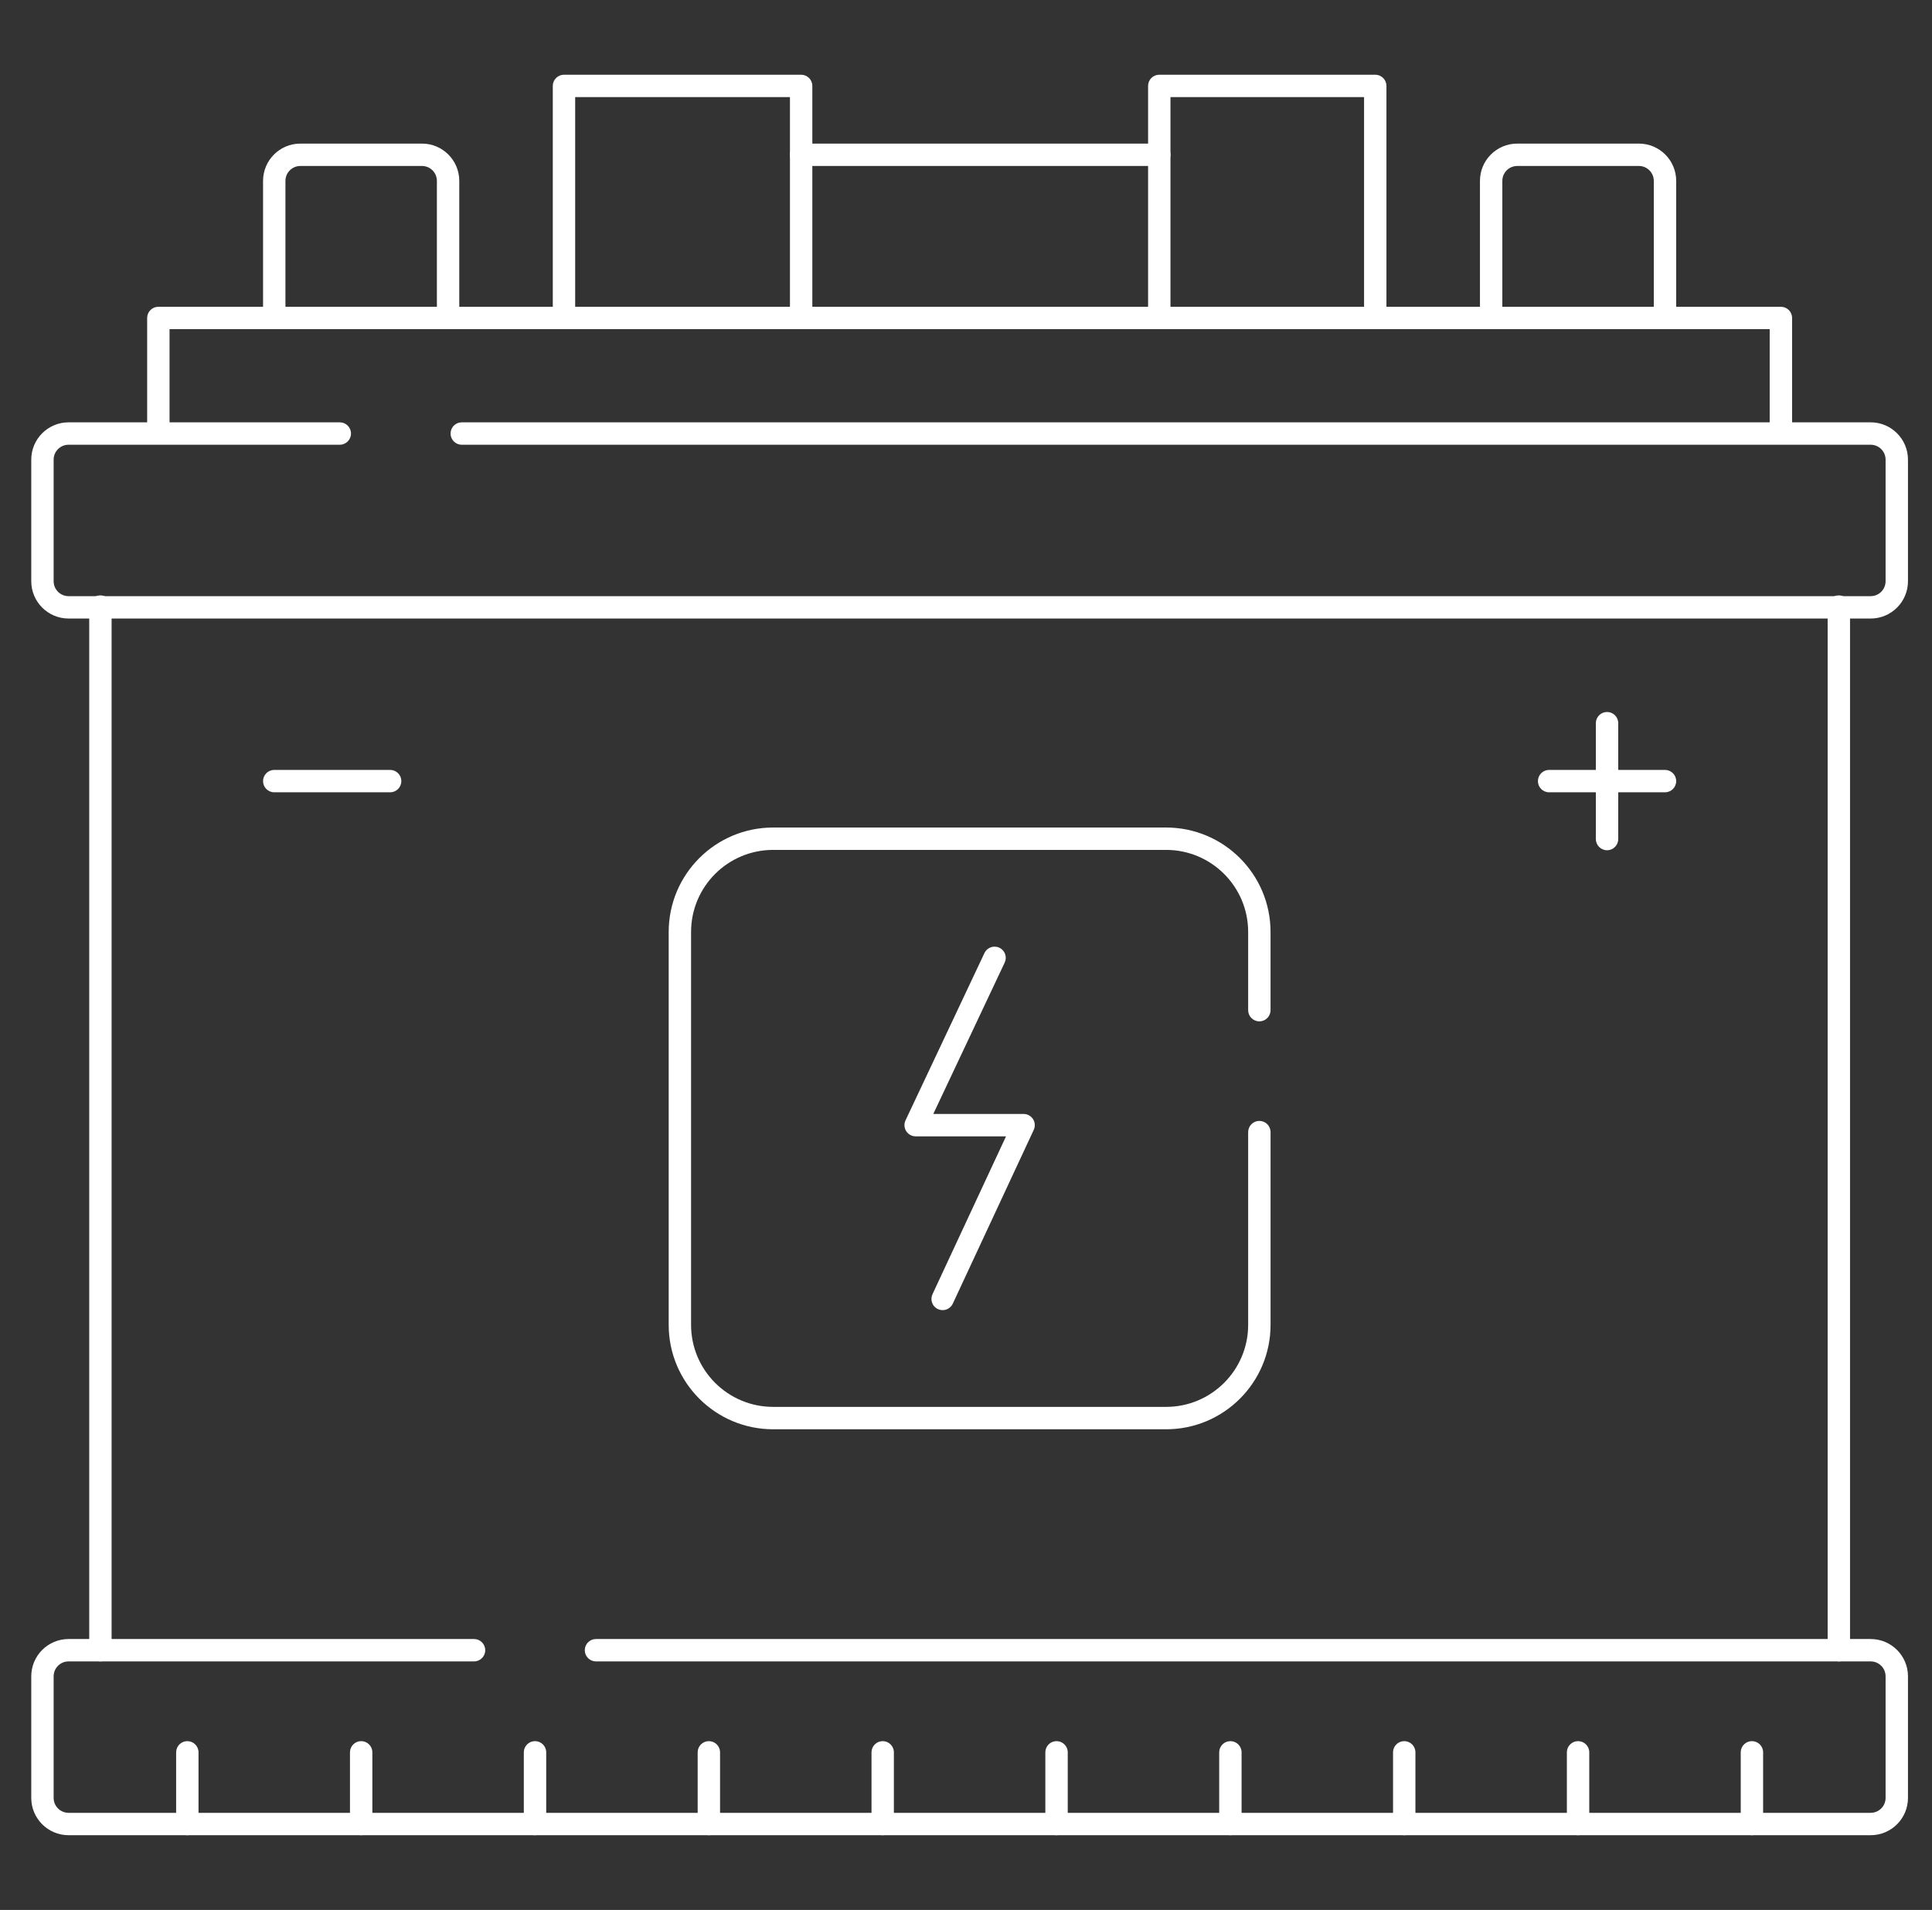
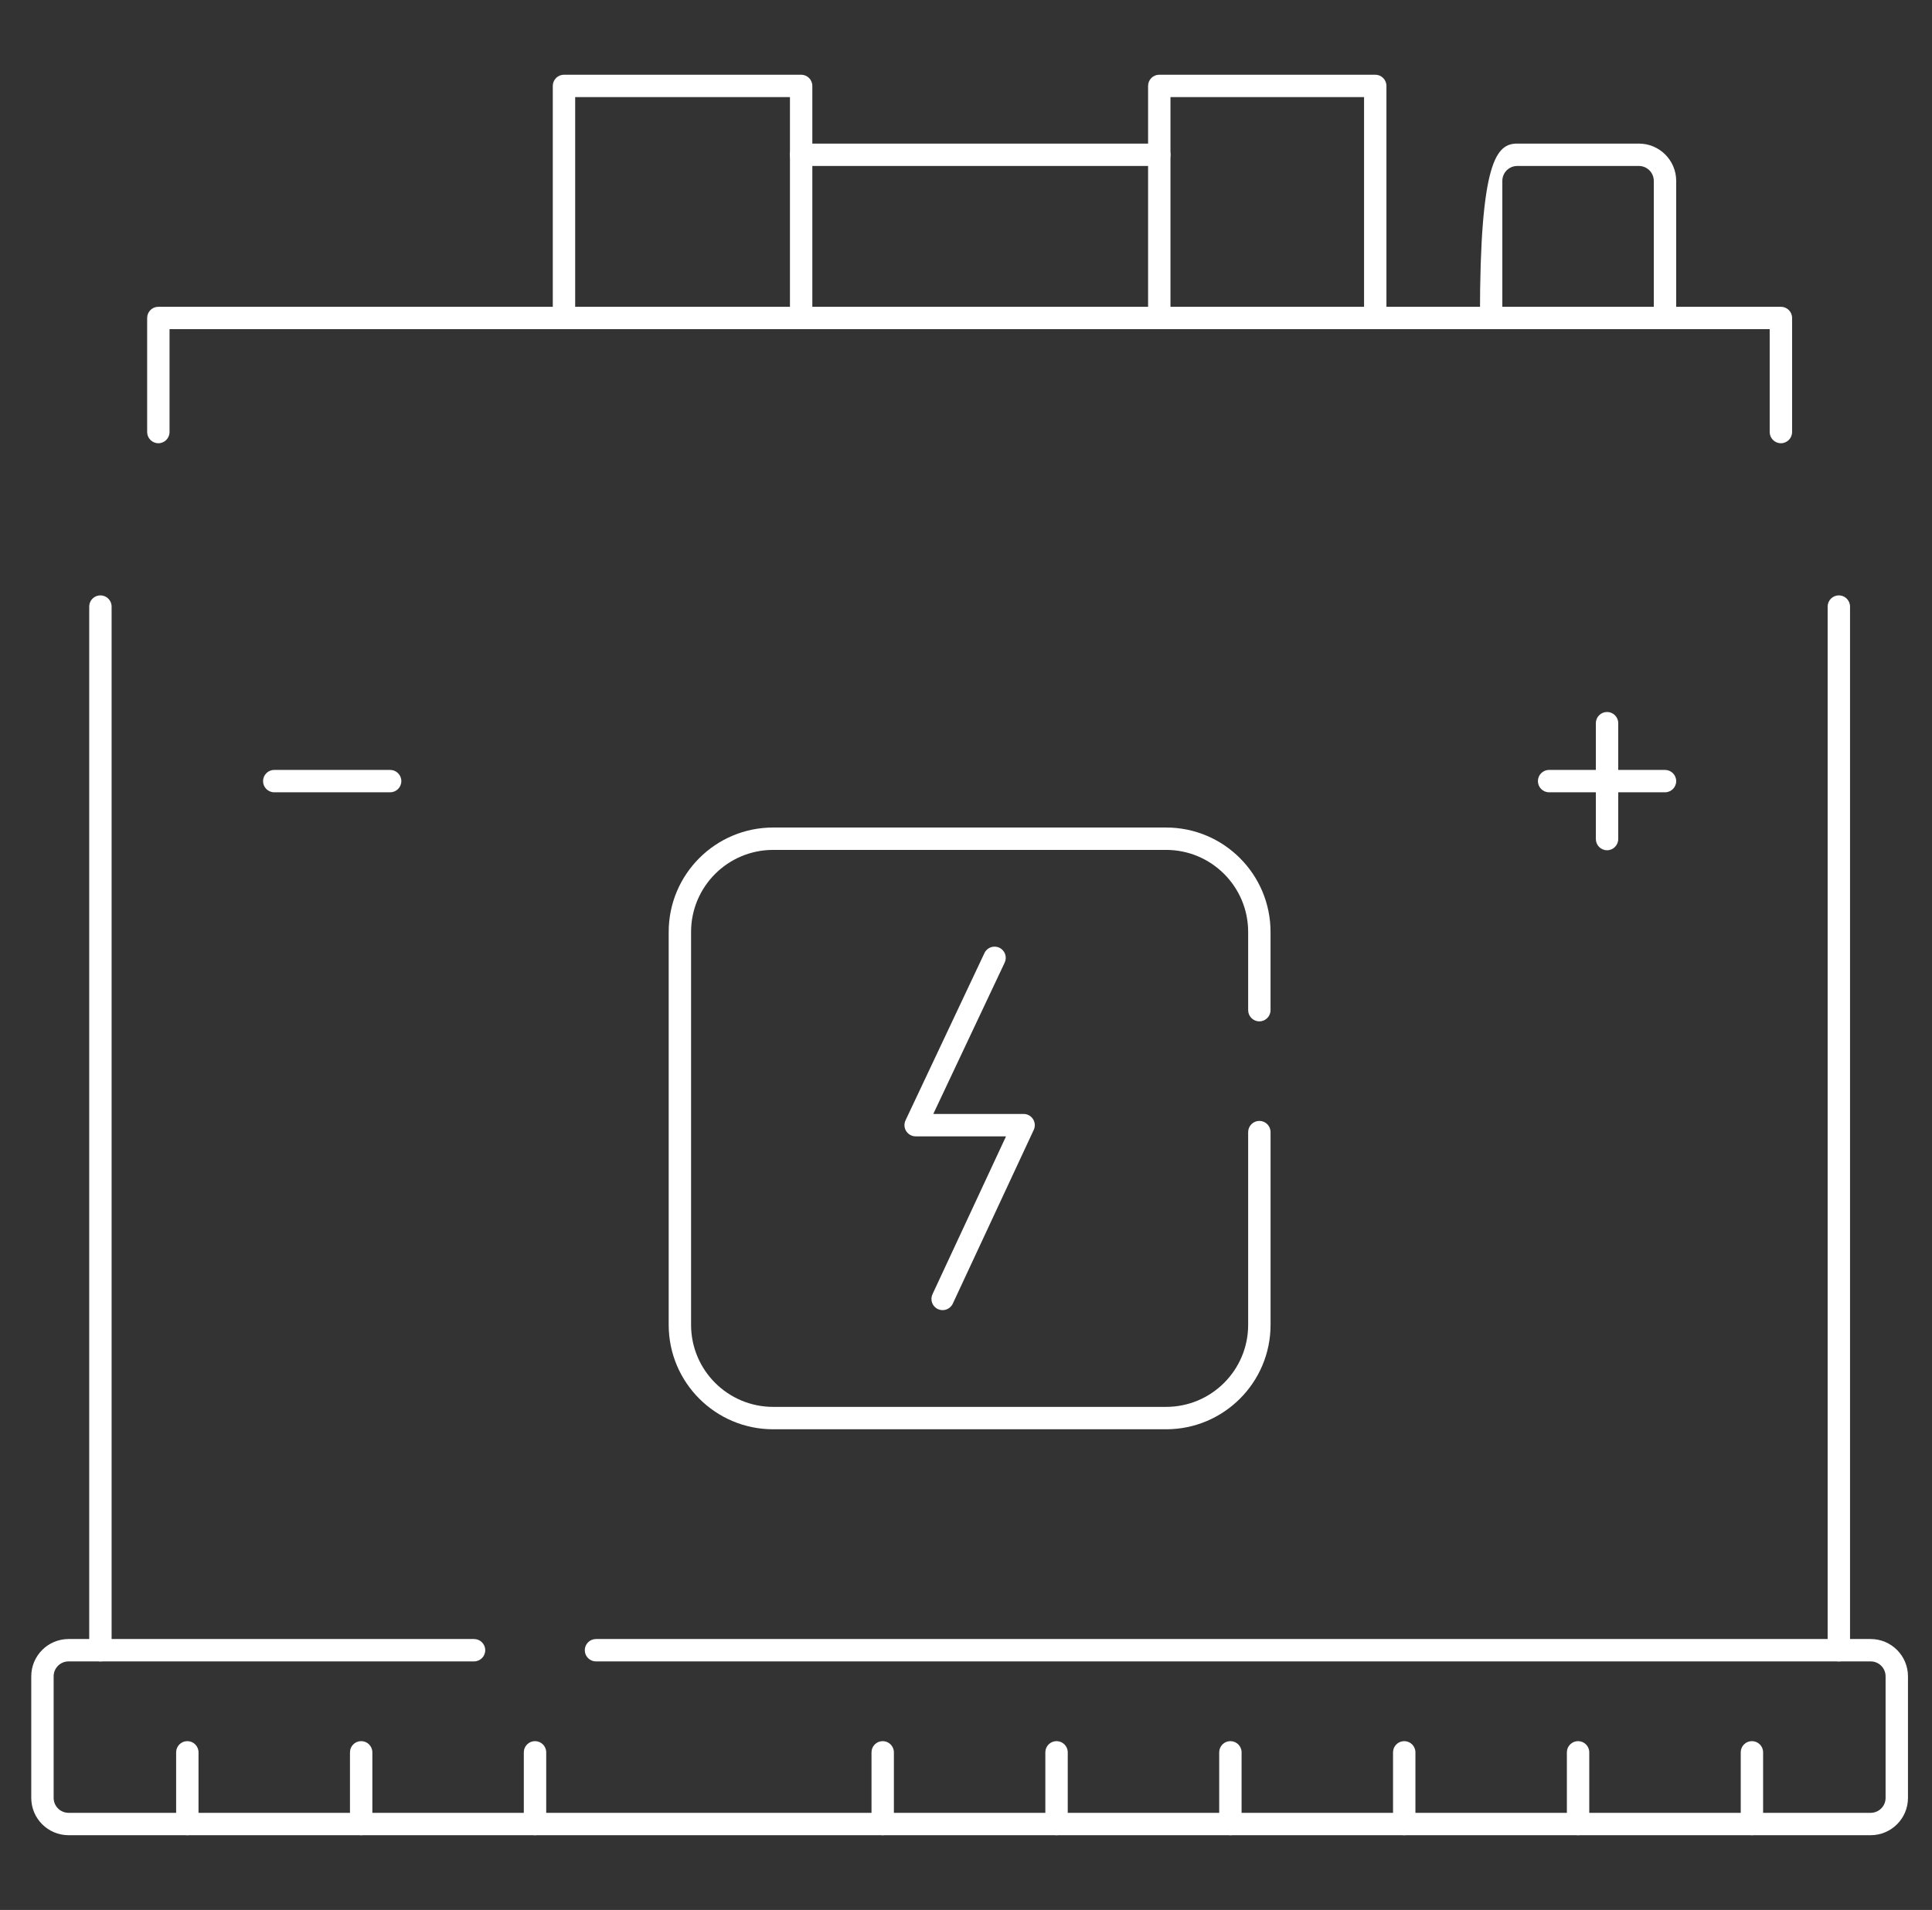
<svg xmlns="http://www.w3.org/2000/svg" width="89" height="88" viewBox="0 0 89 88" fill="none">
  <rect x="0" y="0" width="89" height="88" fill="#333333" stroke="none" />
-   <path fill-rule="evenodd" clip-rule="evenodd" d="M3.159 20.491C2.779 20.491 2.471 20.799 2.471 21.178V26.78C2.471 27.16 2.779 27.468 3.159 27.468H86.174C86.554 27.468 86.862 27.16 86.862 26.78V21.178C86.862 20.799 86.554 20.491 86.174 20.491H21.271C20.986 20.491 20.756 20.26 20.756 19.975C20.756 19.69 20.986 19.459 21.271 19.459H86.174C87.124 19.459 87.893 20.229 87.893 21.178V26.78C87.893 27.729 87.124 28.499 86.174 28.499H3.159C2.21 28.499 1.44 27.729 1.44 26.78V21.178C1.44 20.229 2.21 19.459 3.159 19.459H15.653C15.938 19.459 16.169 19.69 16.169 19.975C16.169 20.26 15.938 20.491 15.653 20.491H3.159Z" fill="white" />
  <path fill-rule="evenodd" clip-rule="evenodd" d="M3.159 76.549C2.779 76.549 2.471 76.857 2.471 77.237V82.839C2.471 83.218 2.779 83.526 3.159 83.526H86.174C86.554 83.526 86.862 83.218 86.862 82.839V77.237C86.862 76.857 86.554 76.549 86.174 76.549H27.455C27.17 76.549 26.939 76.319 26.939 76.034C26.939 75.749 27.17 75.518 27.455 75.518H86.174C87.124 75.518 87.893 76.288 87.893 77.237V82.839C87.893 83.788 87.124 84.557 86.174 84.557H3.159C2.21 84.557 1.44 83.788 1.44 82.839V77.237C1.44 76.288 2.21 75.518 3.159 75.518H21.837C22.122 75.518 22.353 75.749 22.353 76.034C22.353 76.319 22.122 76.549 21.837 76.549H3.159Z" fill="white" />
  <path fill-rule="evenodd" clip-rule="evenodd" d="M4.625 27.432C4.91 27.432 5.141 27.663 5.141 27.948V76.033C5.141 76.318 4.91 76.549 4.625 76.549C4.34 76.549 4.11 76.318 4.11 76.033V27.948C4.11 27.663 4.34 27.432 4.625 27.432Z" fill="white" />
  <path fill-rule="evenodd" clip-rule="evenodd" d="M84.708 27.432C84.993 27.432 85.224 27.663 85.224 27.948V76.033C85.224 76.318 84.993 76.549 84.708 76.549C84.424 76.549 84.193 76.318 84.193 76.033V27.948C84.193 27.663 84.424 27.432 84.708 27.432Z" fill="white" />
  <path fill-rule="evenodd" clip-rule="evenodd" d="M46.036 43.666C46.294 43.787 46.404 44.094 46.282 44.352L42.993 51.325H47.153C47.329 51.325 47.493 51.415 47.588 51.564C47.683 51.712 47.695 51.899 47.621 52.059L43.891 60.067C43.77 60.325 43.464 60.437 43.206 60.317C42.947 60.197 42.836 59.89 42.956 59.632L46.344 52.357H42.18C42.004 52.357 41.839 52.266 41.745 52.117C41.65 51.968 41.639 51.781 41.714 51.621L45.35 43.912C45.471 43.654 45.778 43.544 46.036 43.666Z" fill="white" />
  <path fill-rule="evenodd" clip-rule="evenodd" d="M35.617 39.159C33.528 39.159 31.835 40.852 31.835 42.941V61.041C31.835 63.129 33.528 64.822 35.617 64.822H53.717C55.806 64.822 57.498 63.129 57.498 61.041V52.162C57.498 51.877 57.729 51.646 58.014 51.646C58.299 51.646 58.53 51.877 58.53 52.162V61.041C58.53 63.699 56.375 65.854 53.717 65.854H35.617C32.959 65.854 30.804 63.699 30.804 61.041V42.941C30.804 40.283 32.959 38.128 35.617 38.128H53.717C56.375 38.128 58.529 40.283 58.529 42.941V46.544C58.529 46.828 58.299 47.059 58.014 47.059C57.729 47.059 57.498 46.828 57.498 46.544V42.941C57.498 40.852 55.805 39.159 53.717 39.159H35.617Z" fill="white" />
  <path fill-rule="evenodd" clip-rule="evenodd" d="M6.779 14.65C6.779 14.366 7.01 14.135 7.295 14.135H82.039C82.324 14.135 82.555 14.366 82.555 14.65V19.906C82.555 20.191 82.324 20.422 82.039 20.422C81.754 20.422 81.523 20.191 81.523 19.906V15.166H7.81V19.906C7.81 20.191 7.579 20.422 7.295 20.422C7.01 20.422 6.779 20.191 6.779 19.906V14.65Z" fill="white" />
-   <path fill-rule="evenodd" clip-rule="evenodd" d="M13.837 7.647C13.457 7.647 13.149 7.955 13.149 8.335V14.568C13.149 14.852 12.918 15.083 12.633 15.083C12.349 15.083 12.118 14.852 12.118 14.568V8.335C12.118 7.386 12.887 6.616 13.837 6.616H19.439C20.388 6.616 21.157 7.386 21.157 8.335V14.568C21.157 14.852 20.927 15.083 20.642 15.083C20.357 15.083 20.126 14.852 20.126 14.568V8.335C20.126 7.955 19.818 7.647 19.439 7.647H13.837Z" fill="white" />
-   <path fill-rule="evenodd" clip-rule="evenodd" d="M69.895 7.647C69.515 7.647 69.207 7.955 69.207 8.335V14.568C69.207 14.852 68.976 15.083 68.692 15.083C68.407 15.083 68.176 14.852 68.176 14.568V8.335C68.176 7.386 68.945 6.616 69.895 6.616H75.497C76.446 6.616 77.216 7.386 77.216 8.335V14.568C77.216 14.852 76.985 15.083 76.7 15.083C76.415 15.083 76.184 14.852 76.184 14.568V8.335C76.184 7.955 75.876 7.647 75.497 7.647H69.895Z" fill="white" />
+   <path fill-rule="evenodd" clip-rule="evenodd" d="M69.895 7.647C69.515 7.647 69.207 7.955 69.207 8.335V14.568C69.207 14.852 68.976 15.083 68.692 15.083C68.407 15.083 68.176 14.852 68.176 14.568C68.176 7.386 68.945 6.616 69.895 6.616H75.497C76.446 6.616 77.216 7.386 77.216 8.335V14.568C77.216 14.852 76.985 15.083 76.7 15.083C76.415 15.083 76.184 14.852 76.184 14.568V8.335C76.184 7.955 75.876 7.647 75.497 7.647H69.895Z" fill="white" />
  <path fill-rule="evenodd" clip-rule="evenodd" d="M25.465 3.958C25.465 3.674 25.696 3.443 25.981 3.443H36.906C37.191 3.443 37.421 3.674 37.421 3.958V14.567C37.421 14.852 37.191 15.083 36.906 15.083C36.621 15.083 36.39 14.852 36.39 14.567V4.474H26.496V14.567C26.496 14.852 26.265 15.083 25.981 15.083C25.696 15.083 25.465 14.852 25.465 14.567V3.958Z" fill="white" />
  <path fill-rule="evenodd" clip-rule="evenodd" d="M52.888 3.958C52.888 3.674 53.118 3.443 53.403 3.443H63.353C63.638 3.443 63.868 3.674 63.868 3.958V14.567C63.868 14.852 63.638 15.083 63.353 15.083C63.068 15.083 62.837 14.852 62.837 14.567V4.474H53.919V14.567C53.919 14.852 53.688 15.083 53.403 15.083C53.118 15.083 52.888 14.852 52.888 14.567V3.958Z" fill="white" />
  <path fill-rule="evenodd" clip-rule="evenodd" d="M36.39 7.132C36.39 6.847 36.621 6.616 36.906 6.616H53.403C53.688 6.616 53.919 6.847 53.919 7.132C53.919 7.417 53.688 7.647 53.403 7.647H36.906C36.621 7.647 36.39 7.417 36.39 7.132Z" fill="white" />
  <path fill-rule="evenodd" clip-rule="evenodd" d="M12.118 35.99C12.118 35.705 12.349 35.474 12.633 35.474H17.972C18.257 35.474 18.488 35.705 18.488 35.99C18.488 36.275 18.257 36.505 17.972 36.505H12.633C12.349 36.505 12.118 36.275 12.118 35.99Z" fill="white" />
  <path fill-rule="evenodd" clip-rule="evenodd" d="M70.846 35.99C70.846 35.705 71.076 35.474 71.361 35.474H76.7C76.985 35.474 77.216 35.705 77.216 35.99C77.216 36.275 76.985 36.505 76.7 36.505H71.361C71.076 36.505 70.846 36.275 70.846 35.99Z" fill="white" />
  <path fill-rule="evenodd" clip-rule="evenodd" d="M74.031 32.805C74.315 32.805 74.546 33.035 74.546 33.32V38.659C74.546 38.944 74.315 39.175 74.031 39.175C73.746 39.175 73.515 38.944 73.515 38.659V33.32C73.515 33.035 73.746 32.805 74.031 32.805Z" fill="white" />
  <path fill-rule="evenodd" clip-rule="evenodd" d="M8.629 80.223C8.914 80.223 9.145 80.454 9.145 80.738V84.042C9.145 84.326 8.914 84.557 8.629 84.557C8.345 84.557 8.114 84.326 8.114 84.042V80.738C8.114 80.454 8.345 80.223 8.629 80.223Z" fill="white" />
  <path fill-rule="evenodd" clip-rule="evenodd" d="M16.638 80.223C16.922 80.223 17.153 80.454 17.153 80.738V84.042C17.153 84.326 16.922 84.557 16.638 84.557C16.353 84.557 16.122 84.326 16.122 84.042V80.738C16.122 80.454 16.353 80.223 16.638 80.223Z" fill="white" />
  <path fill-rule="evenodd" clip-rule="evenodd" d="M24.646 80.223C24.931 80.223 25.162 80.454 25.162 80.738V84.042C25.162 84.326 24.931 84.557 24.646 84.557C24.361 84.557 24.13 84.326 24.13 84.042V80.738C24.13 80.454 24.361 80.223 24.646 80.223Z" fill="white" />
-   <path fill-rule="evenodd" clip-rule="evenodd" d="M32.654 80.223C32.939 80.223 33.17 80.454 33.17 80.738V84.042C33.17 84.326 32.939 84.557 32.654 84.557C32.37 84.557 32.139 84.326 32.139 84.042V80.738C32.139 80.454 32.37 80.223 32.654 80.223Z" fill="white" />
  <path fill-rule="evenodd" clip-rule="evenodd" d="M40.663 80.223C40.947 80.223 41.178 80.454 41.178 80.738V84.042C41.178 84.326 40.947 84.557 40.663 84.557C40.378 84.557 40.147 84.326 40.147 84.042V80.738C40.147 80.454 40.378 80.223 40.663 80.223Z" fill="white" />
  <path fill-rule="evenodd" clip-rule="evenodd" d="M48.671 80.223C48.956 80.223 49.187 80.454 49.187 80.738V84.042C49.187 84.326 48.956 84.557 48.671 84.557C48.386 84.557 48.155 84.326 48.155 84.042V80.738C48.155 80.454 48.386 80.223 48.671 80.223Z" fill="white" />
  <path fill-rule="evenodd" clip-rule="evenodd" d="M56.679 80.223C56.964 80.223 57.195 80.454 57.195 80.738V84.042C57.195 84.326 56.964 84.557 56.679 84.557C56.394 84.557 56.164 84.326 56.164 84.042V80.738C56.164 80.454 56.394 80.223 56.679 80.223Z" fill="white" />
  <path fill-rule="evenodd" clip-rule="evenodd" d="M64.688 80.223C64.972 80.223 65.203 80.454 65.203 80.738V84.042C65.203 84.326 64.972 84.557 64.688 84.557C64.403 84.557 64.172 84.326 64.172 84.042V80.738C64.172 80.454 64.403 80.223 64.688 80.223Z" fill="white" />
  <path fill-rule="evenodd" clip-rule="evenodd" d="M72.696 80.223C72.981 80.223 73.211 80.454 73.211 80.738V84.042C73.211 84.326 72.981 84.557 72.696 84.557C72.411 84.557 72.18 84.326 72.18 84.042V80.738C72.18 80.454 72.411 80.223 72.696 80.223Z" fill="white" />
  <path fill-rule="evenodd" clip-rule="evenodd" d="M80.704 80.223C80.989 80.223 81.22 80.454 81.22 80.738V84.042C81.22 84.326 80.989 84.557 80.704 84.557C80.419 84.557 80.189 84.326 80.189 84.042V80.738C80.189 80.454 80.419 80.223 80.704 80.223Z" fill="white" />
</svg>